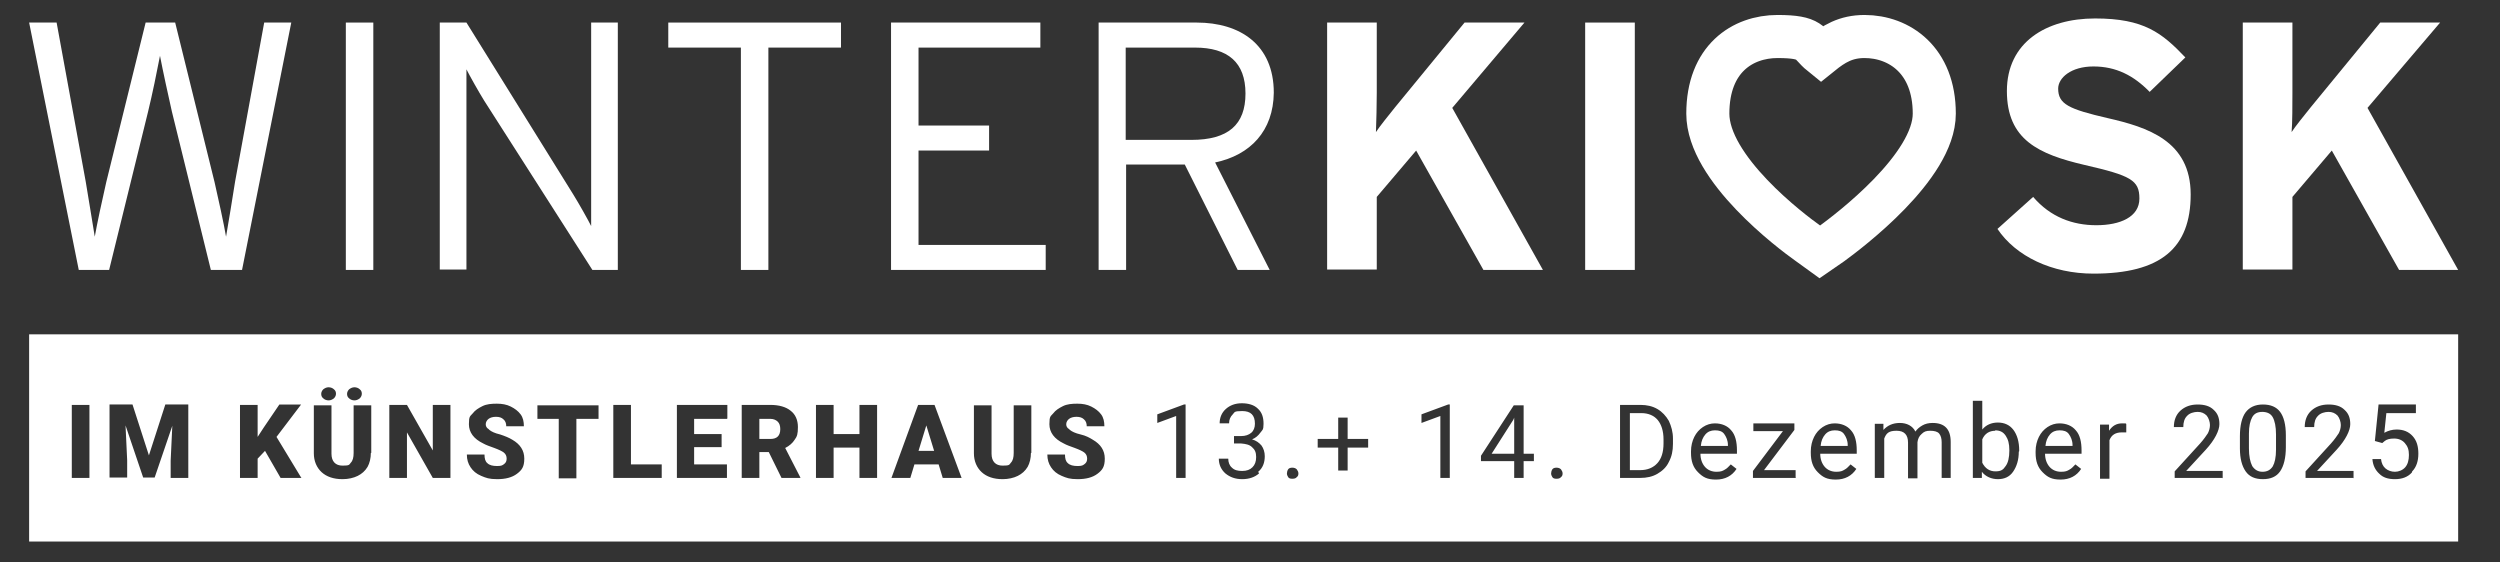
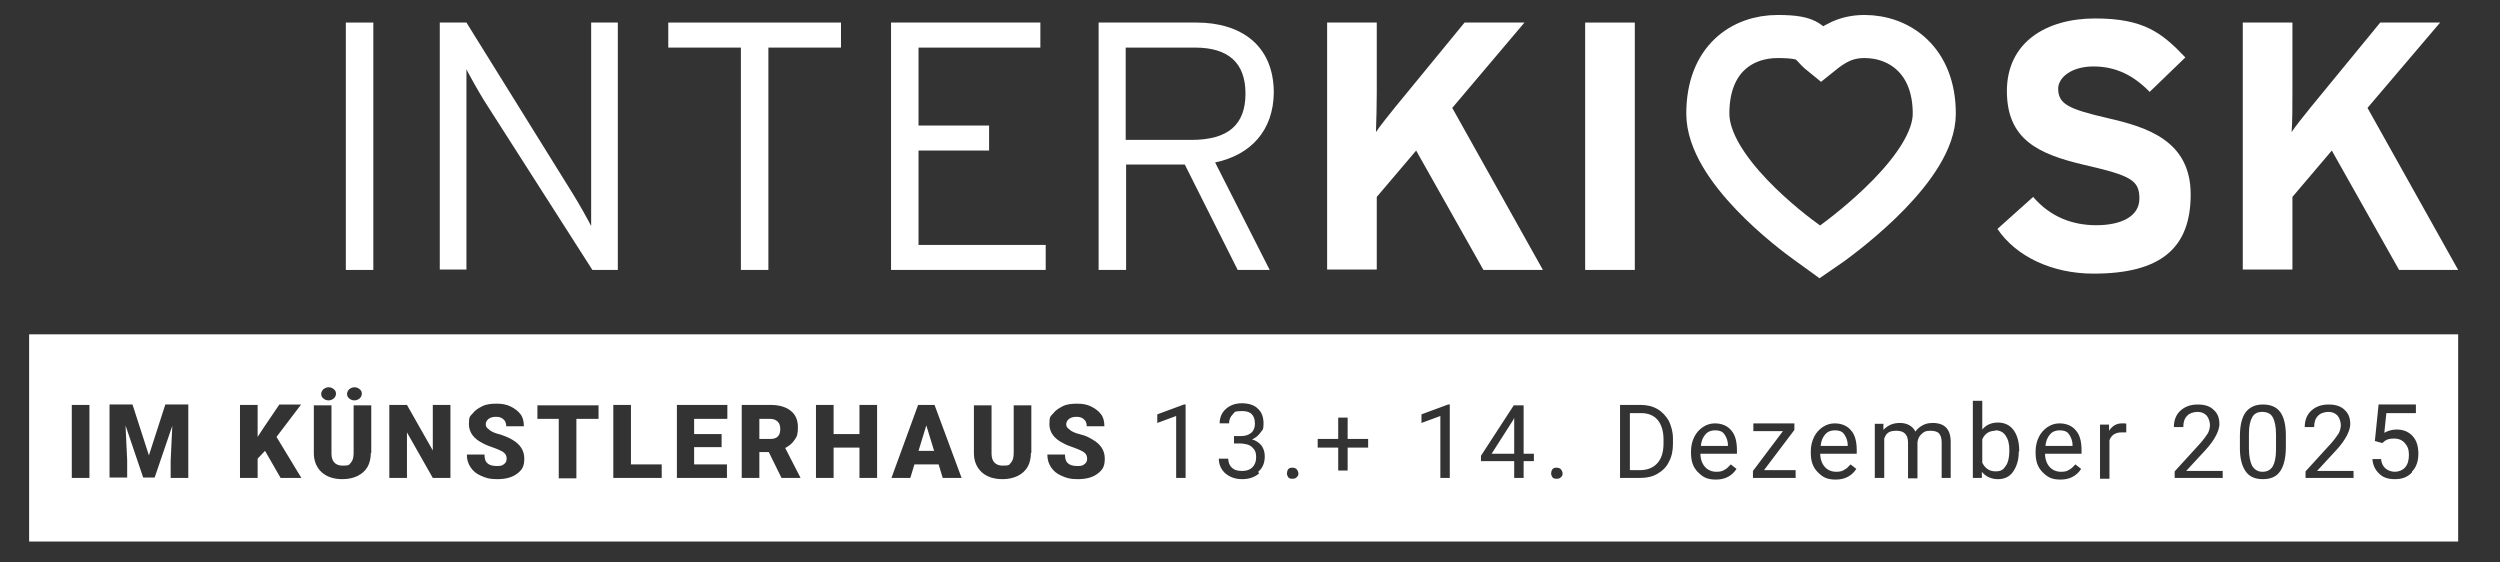
<svg xmlns="http://www.w3.org/2000/svg" id="Ebene_1" version="1.1" viewBox="0 0 609.4 137">
  <rect x="0" y="0" width="609.4" height="137" fill="#333333" stroke="none" />
  <defs>
    <style> .st0, .st1 { fill: none; } .st1 { stroke: #fff; stroke-width: 10.5px; } .st2 { fill: #fff; } .st3 { clip-path: url(#clippath); } </style>
    <clipPath id="clippath">
      <rect class="st0" x="-13.3" y="-14.8" width="736" height="135.6" />
    </clipPath>
  </defs>
  <g id="Ebene_11">
    <g>
      <g>
-         <path class="st2" d="M59,65.8h-7.6l-9.5-38.6c-.9-4-2.2-9.9-2.9-13.6-.7,3.7-1.9,9.5-2.9,13.6l-9.5,38.6h-7.4L7.1,5.5h6.7l7.1,38.8c.7,4,1.7,10.5,2.2,13.4.5-2.9,1.9-9.4,2.8-13.3L35.5,5.5h7.2l9.6,38.9c.9,3.9,2.3,10.3,2.8,13.3.5-2.9,1.6-9.5,2.2-13.4l7.1-38.8h6.6l-12,60.3Z" />
        <path class="st2" d="M84.3,65.8V5.5h6.7v60.3h-6.7Z" />
        <path class="st2" d="M144.4,65.8l-26.4-41.3c-1.3-2.1-3.5-6-4.3-7.6v48.8h-6.5V5.5h6.5l26.1,42c1.3,2.1,3.5,6,4.3,7.6V5.5h6.5v60.3h-6.2Z" />
        <path class="st2" d="M187.3,11.6v54.2h-6.7V11.6h-17.7v-6.1h42.1v6.1h-17.7Z" />
        <path class="st2" d="M217.2,65.8V5.5h36.4v6.1h-29.7v19h17.2v6.1h-17.2v23h31v6.1h-37.7Z" />
        <path class="st2" d="M296.2,39.6l13.3,26.2h-7.8l-12.9-25.7h-14.3v25.7h-6.7V5.5h23.9c10.6,0,18.8,5.4,18.8,17.1-.1,9.3-5.7,15.2-14.3,17ZM291.3,11.6h-16.9v22.5h16c9,0,13.2-3.7,13.2-11.3s-4.3-11.2-12.3-11.2h0Z" />
      </g>
      <g>
        <path class="st2" d="M361.6,65.8l-16.4-29.1-9.6,11.3v17.7h-12.1V5.5h12.1v17.1c0,2.2-.1,7.7-.2,9.6.9-1.4,3.1-4.1,4.7-6.1l16.9-20.6h14.6l-17.6,20.8,22.1,39.5h-14.5Z" />
        <path class="st2" d="M386.4,65.8V5.5h12.1v60.3h-12.1Z" />
        <path class="st2" d="M510.3,66.7c-10.1,0-18.9-4.2-23.4-10.9l8.7-7.8c4.2,4.9,9.6,6.9,15.4,6.9s10.5-2,10.5-6.5-2.1-5.6-13.4-8.2c-11.1-2.6-18.9-6.1-18.9-18s9.6-17.7,21.5-17.7,16.3,3.5,22,9.5l-8.7,8.4c-3.9-4-8.2-6.2-13.7-6.2s-8.6,2.8-8.6,5.4c0,3.8,2.6,5,12.1,7.2,9.6,2.2,20.2,5.5,20.2,18.6s-7.3,19.3-23.7,19.3Z" />
        <path class="st2" d="M584.8,65.8l-16.4-29.1-9.6,11.3v17.7h-12.1V5.5h12.1v17.1c0,2.2,0,7.7-.2,9.6.9-1.4,3.1-4.1,4.7-6.1l16.9-20.6h14.6l-17.7,20.8,22.1,39.5h-14.4,0Z" />
      </g>
      <g class="st3">
        <path class="st1" d="M440.7,59.3c-4.1-2.9-24.4-18.2-24.4-31.6s8.5-18.8,17-18.8,7.5,1.8,10.6,4.3c3.1-2.5,6-4.3,10.6-4.3,8.5,0,17,5.8,17,18.8s-20.9,28.7-25,31.7l-2.9,2-2.9-2.1h0Z" />
      </g>
    </g>
  </g>
  <g>
    <path class="st2" d="M486.4,105c-1.5,0-2.6.7-3.2,2.1v5.7c.7,1.4,1.8,2.1,3.2,2.1s1.9-.4,2.5-1.3c.6-.8.9-2.1.9-3.8s-.3-2.7-.9-3.6-1.4-1.3-2.6-1.3Z" />
    <path class="st2" d="M502,104.9c-.9,0-1.7.3-2.3,1s-1,1.6-1.1,2.8h6.6v-.2c0-1.1-.4-2-.9-2.7s-1.3-.9-2.2-.9Z" />
    <polygon class="st2" points="363.6 110.6 369.1 110.6 369.1 101.8 368.9 102.3 363.6 110.6" />
    <polygon class="st2" points="223.9 109.9 227.7 109.9 225.8 103.7 223.9 109.9" />
    <path class="st2" d="M400,100.7h-2.7v13.9h2.5c1.8,0,3.2-.6,4.2-1.7s1.5-2.7,1.5-4.8v-1c0-2-.5-3.6-1.4-4.7-.9-1.1-2.3-1.7-4-1.7Z" />
    <path class="st2" d="M418,104.9c-.9,0-1.7.3-2.3,1s-1,1.6-1.1,2.8h6.6v-.2c0-1.1-.4-2-.9-2.7s-1.3-.9-2.2-.9Z" />
    <path class="st2" d="M187.8,102.1h-2.7v4.9h2.7c.8,0,1.4-.2,1.8-.6.4-.4.6-1,.6-1.8s-.2-1.4-.6-1.8c-.4-.4-1-.7-1.8-.7Z" />
    <path class="st2" d="M447.2,104.9c-.9,0-1.7.3-2.3,1s-1,1.6-1.1,2.8h6.6v-.2c0-1.1-.4-2-.9-2.7s-1.3-.9-2.2-.9Z" />
    <path class="st2" d="M7.1,81.5v50.5h592.1v-50.5H7.1ZM85.1,94.9c.4-.3.8-.5,1.3-.5s1,.2,1.3.5c.4.3.5.7.5,1.1s-.2.8-.5,1.1c-.4.3-.8.5-1.3.5s-1-.2-1.3-.5c-.4-.3-.5-.7-.5-1.1s.2-.8.5-1.1ZM78.8,94.9c.4-.3.8-.5,1.3-.5s1,.2,1.3.5c.4.3.5.7.5,1.1s-.2.8-.5,1.1c-.4.3-.8.5-1.3.5s-1-.2-1.3-.5c-.4-.3-.5-.7-.5-1.1s.2-.8.5-1.1ZM21.8,116.5h-4.3v-17.8h4.3v17.8ZM45.9,116.5h-4.3v-4.2l.4-8.5-4.3,12.6h-2.8l-4.3-12.7.4,8.5v4.2h-4.3v-17.8h5.6l4,12.4,4-12.4h5.6v17.8ZM73.5,116.5h-5.1l-3.8-6.6-1.8,1.9v4.7h-4.3v-17.8h4.3v7.8l1.5-2.3,3.8-5.6h5.3l-6,7.9,6,9.9ZM90.4,110.4c0,1.3-.3,2.5-.8,3.4-.6,1-1.4,1.7-2.4,2.2s-2.3.8-3.7.8c-2.2,0-3.9-.6-5.1-1.7s-1.9-2.7-1.9-4.6v-11.7h4.3v11.8c0,1.9,1,2.9,2.7,2.9s1.6-.2,2-.7c.5-.5.7-1.3.7-2.4v-11.6h4.3v11.6ZM109.8,116.5h-4.3l-6.3-11.1v11.1h-4.3v-17.8h4.3l6.3,11.1v-11.1h4.3v17.8ZM119.3,104.8c.5.4,1.3.8,2.6,1.1,1.2.4,2.2.8,3,1.3,1.9,1.1,2.9,2.6,2.9,4.6s-.6,2.8-1.8,3.7c-1.2.9-2.8,1.3-4.8,1.3s-2.7-.3-3.9-.8c-1.2-.5-2-1.2-2.6-2.1-.6-.9-.9-1.9-.9-3.1h4.3c0,1,.2,1.7.7,2.1.5.5,1.3.7,2.4.7s1.3-.2,1.7-.5c.4-.3.6-.7.6-1.3s-.2-1.1-.7-1.5c-.4-.3-1.2-.7-2.3-1.1-1.1-.4-2-.7-2.7-1.1-2.3-1.1-3.5-2.7-3.5-4.7s.3-1.9.9-2.6c.6-.8,1.4-1.3,2.4-1.8s2.2-.6,3.5-.6,2.4.2,3.4.7c1,.5,1.8,1.1,2.4,1.9.6.8.8,1.8.8,2.9h-4.3c0-.7-.2-1.3-.7-1.7-.4-.4-1-.6-1.8-.6s-1.4.2-1.8.5c-.4.3-.7.8-.7,1.3s.2.9.7,1.2ZM145.8,102.1h-5.3v14.5h-4.3v-14.5h-5.2v-3.3h14.9v3.3ZM161.2,116.5h-11.7v-17.8h4.3v14.5h7.5v3.3ZM177.2,102.1h-8v3.7h6.7v3.2h-6.7v4.2h8v3.3h-12.2v-17.8h12.3v3.3ZM195.1,116.5h-4.6l-3.1-6.3h-2.3v6.3h-4.3v-17.8h7c2.1,0,3.8.5,4.9,1.4,1.2.9,1.8,2.3,1.8,4s-.2,2.3-.8,3.1c-.5.8-1.3,1.5-2.3,2l3.7,7.2v.2ZM213.8,116.5h-4.3v-7.4h-6.3v7.4h-4.3v-17.8h4.3v7.1h6.3v-7.1h4.3v17.8ZM229.8,116.5l-1-3.3h-5.9l-1,3.3h-4.6l6.5-17.8h4l6.6,17.8h-4.6ZM251.3,110.4c0,1.3-.3,2.5-.8,3.4-.6,1-1.4,1.7-2.4,2.2s-2.3.8-3.7.8c-2.2,0-3.9-.6-5.1-1.7s-1.9-2.7-1.9-4.6v-11.7h4.3v11.8c0,1.9,1,2.9,2.7,2.9s1.6-.2,2-.7c.5-.5.7-1.3.7-2.4v-11.6h4.3v11.6ZM260.8,104.8c.5.4,1.3.8,2.6,1.1s2.2.8,3,1.3c1.9,1.1,2.9,2.6,2.9,4.6s-.6,2.8-1.8,3.7c-1.2.9-2.8,1.3-4.8,1.3s-2.7-.3-3.9-.8c-1.2-.5-2-1.2-2.6-2.1-.6-.9-.9-1.9-.9-3.1h4.3c0,1,.2,1.7.7,2.1.5.5,1.3.7,2.4.7s1.3-.2,1.7-.5c.4-.3.6-.7.6-1.3s-.2-1.1-.7-1.5c-.4-.3-1.2-.7-2.3-1.1-1.1-.4-2-.7-2.7-1.1-2.3-1.1-3.5-2.7-3.5-4.7s.3-1.9.9-2.6c.6-.8,1.4-1.3,2.4-1.8s2.2-.6,3.5-.6,2.4.2,3.4.7c1,.5,1.8,1.1,2.4,1.9.6.8.8,1.8.8,2.9h-4.3c0-.7-.2-1.3-.7-1.7-.4-.4-1-.6-1.8-.6s-1.4.2-1.8.5c-.4.3-.7.8-.7,1.3s.2.9.7,1.2ZM289,116.5h-2.3v-15.1l-4.6,1.7v-2.1l6.5-2.4h.4v17.9ZM306.9,115.4c-1,.9-2.4,1.4-4.1,1.4s-3-.5-4.1-1.4c-1-.9-1.6-2.1-1.6-3.6h2.3c0,.9.3,1.7.9,2.2.6.6,1.4.8,2.5.8s1.9-.3,2.5-.9c.6-.6.9-1.4.9-2.5s-.3-1.8-1-2.4c-.6-.6-1.5-.8-2.7-.9h-1.7v-1.8h1.7c1.1,0,1.9-.3,2.5-.8.6-.5.9-1.3.9-2.2,0-2.1-1-3.1-3.1-3.1s-1.8.3-2.3.8c-.6.6-.9,1.3-.9,2.2h-2.3c0-1.4.5-2.6,1.5-3.5,1-.9,2.3-1.4,3.9-1.4s3,.4,3.9,1.3c1,.9,1.4,2.1,1.4,3.7s-.3,1.5-.8,2.2c-.5.7-1.2,1.3-2,1.6,1,.3,1.7.8,2.3,1.5.5.7.8,1.6.8,2.6,0,1.6-.5,2.9-1.6,3.8ZM316.1,116.3c-.2.3-.6.4-1.1.4s-.8-.1-1-.4c-.2-.3-.3-.6-.3-.9s.1-.7.3-1c.2-.3.6-.4,1-.4s.8.1,1.1.4c.2.3.4.6.4,1s-.1.7-.4.9ZM333.5,109.1h-5v5.6h-2.3v-5.6h-5v-2.1h5v-5.2h2.3v5.2h5v2.1ZM353.4,116.5h-2.3v-15.1l-4.6,1.7v-2.1l6.5-2.4h.4v17.9ZM373.9,112.4h-2.5v4.1h-2.3v-4.1h-8.1v-1.3l8-12.3h2.4v11.8h2.5v1.8ZM380.5,116.3c-.2.3-.6.4-1.1.4s-.8-.1-1-.4c-.2-.3-.3-.6-.3-.9s.1-.7.3-1c.2-.3.6-.4,1-.4s.8.1,1.1.4c.2.3.4.6.4,1s-.1.7-.4.9ZM407.8,108.2c0,1.7-.3,3.1-1,4.4-.6,1.3-1.6,2.2-2.8,2.9-1.2.7-2.6,1-4.2,1h-4.9v-17.8h5c1.5,0,2.9.3,4.1,1s2.1,1.7,2.8,2.9c.6,1.3,1,2.7,1,4.3v1.1ZM423.4,110.6h-8.9c0,1.3.4,2.4,1.1,3.2.7.8,1.7,1.2,2.8,1.2s1.5-.2,2-.5c.6-.3,1-.8,1.5-1.3l1.4,1.1c-1.1,1.7-2.8,2.6-5,2.6s-3.2-.6-4.4-1.8-1.7-2.7-1.7-4.7v-.4c0-1.3.3-2.5.8-3.5.5-1,1.2-1.8,2.1-2.4s1.9-.9,2.9-.9c1.7,0,3.1.6,4,1.7,1,1.1,1.4,2.8,1.4,4.9v.9ZM437.8,116.5h-10.5v-1.7l7.3-9.7h-7.2v-1.9h10v1.6l-7.4,9.8h7.7v1.8ZM452.6,110.6h-8.9c0,1.3.4,2.4,1.1,3.2.7.8,1.7,1.2,2.8,1.2s1.5-.2,2-.5c.6-.3,1-.8,1.5-1.3l1.4,1.1c-1.1,1.7-2.8,2.6-5,2.6s-3.2-.6-4.4-1.8-1.7-2.7-1.7-4.7v-.4c0-1.3.3-2.5.8-3.5.5-1,1.2-1.8,2.1-2.4s1.9-.9,2.9-.9c1.7,0,3.1.6,4,1.7,1,1.1,1.4,2.8,1.4,4.9v.9ZM475.6,116.5h-2.3v-8.7c0-.9-.2-1.6-.6-2.1-.4-.5-1.2-.7-2.2-.7s-1.5.2-2.1.8c-.6.5-.9,1.2-1,2v8.8h-2.3v-8.7c0-1.9-.9-2.9-2.8-2.9s-2.5.6-3,1.9v9.6h-2.3v-13.2h2.1v1.5c1-1.1,2.3-1.7,4-1.7s3.1.7,3.8,2.1c.4-.6,1-1.1,1.7-1.5.7-.4,1.5-.6,2.5-.6,2.9,0,4.4,1.5,4.4,4.6v8.8ZM492.1,110.1c0,2-.5,3.6-1.4,4.9s-2.2,1.8-3.7,1.8-3-.6-3.9-1.8v1.5h-2.2v-18.8h2.3v7c.9-1.1,2.2-1.7,3.8-1.7s2.9.6,3.8,1.8c.9,1.2,1.4,2.9,1.4,5v.2ZM507.4,110.6h-8.9c0,1.3.4,2.4,1.1,3.2.7.8,1.7,1.2,2.8,1.2s1.5-.2,2-.5c.6-.3,1-.8,1.5-1.3l1.4,1.1c-1.1,1.7-2.8,2.6-5,2.6s-3.2-.6-4.4-1.8-1.7-2.7-1.7-4.7v-.4c0-1.3.3-2.5.8-3.5.5-1,1.2-1.8,2.1-2.4s1.9-.9,2.9-.9c1.7,0,3.1.6,4,1.7,1,1.1,1.4,2.8,1.4,4.9v.9ZM518.3,105.4c-.3,0-.7,0-1.1,0-1.5,0-2.5.6-3,1.9v9.4h-2.3v-13.2h2.2v1.5c.8-1.2,1.8-1.8,3.2-1.8s.8,0,1,.2v2.1ZM541.7,116.5h-11.6v-1.6l6.2-6.8c.9-1,1.5-1.9,1.9-2.5.3-.6.5-1.3.5-2s-.3-1.7-.8-2.3c-.6-.6-1.3-.9-2.2-.9s-2,.3-2.6,1c-.6.6-.9,1.5-.9,2.7h-2.3c0-1.6.5-3,1.6-4s2.5-1.5,4.2-1.5,3,.4,3.9,1.3c1,.9,1.4,2,1.4,3.5s-1.1,3.8-3.3,6.2l-4.8,5.2h8.9v1.8ZM557.2,109c0,2.6-.5,4.6-1.4,5.9-.9,1.3-2.3,1.9-4.2,1.9s-3.3-.6-4.2-1.9c-.9-1.3-1.4-3.1-1.4-5.6v-3c0-2.6.5-4.6,1.4-5.8s2.3-1.9,4.2-1.9,3.3.6,4.2,1.8c.9,1.2,1.4,3.1,1.4,5.7v2.9ZM573.6,116.5h-11.6v-1.6l6.2-6.8c.9-1,1.5-1.9,1.9-2.5.3-.6.5-1.3.5-2s-.3-1.7-.8-2.3c-.6-.6-1.3-.9-2.2-.9s-2,.3-2.6,1c-.6.6-.9,1.5-.9,2.7h-2.3c0-1.6.5-3,1.6-4s2.5-1.5,4.2-1.5,3,.4,3.9,1.3c1,.9,1.4,2,1.4,3.5s-1.1,3.8-3.3,6.2l-4.8,5.2h8.9v1.8ZM587.9,115.2c-1,1.1-2.4,1.6-4.1,1.6s-2.9-.4-3.8-1.3c-1-.9-1.6-2.1-1.7-3.6h2.1c.1,1,.5,1.8,1.1,2.3s1.4.8,2.3.8,1.9-.4,2.5-1.1c.6-.7.9-1.7.9-3s-.3-2.1-1-2.9c-.6-.7-1.5-1.1-2.6-1.1s-1.8.2-2.3.6l-.6.5-1.8-.5.9-8.9h9.1v2.1h-7.2l-.5,4.8c.9-.5,1.9-.8,3-.8,1.6,0,2.9.5,3.9,1.6,1,1.1,1.4,2.5,1.4,4.3s-.5,3.3-1.5,4.3Z" />
    <path class="st2" d="M551.5,100.4c-1.2,0-2,.4-2.5,1.3-.5.9-.8,2.2-.8,4v3.6c0,1.9.3,3.3.8,4.3.6.9,1.4,1.4,2.5,1.4s1.9-.4,2.5-1.3c.5-.9.8-2.2.8-4.1v-3.7c0-1.9-.3-3.3-.8-4.2s-1.4-1.3-2.6-1.3Z" />
  </g>
</svg>